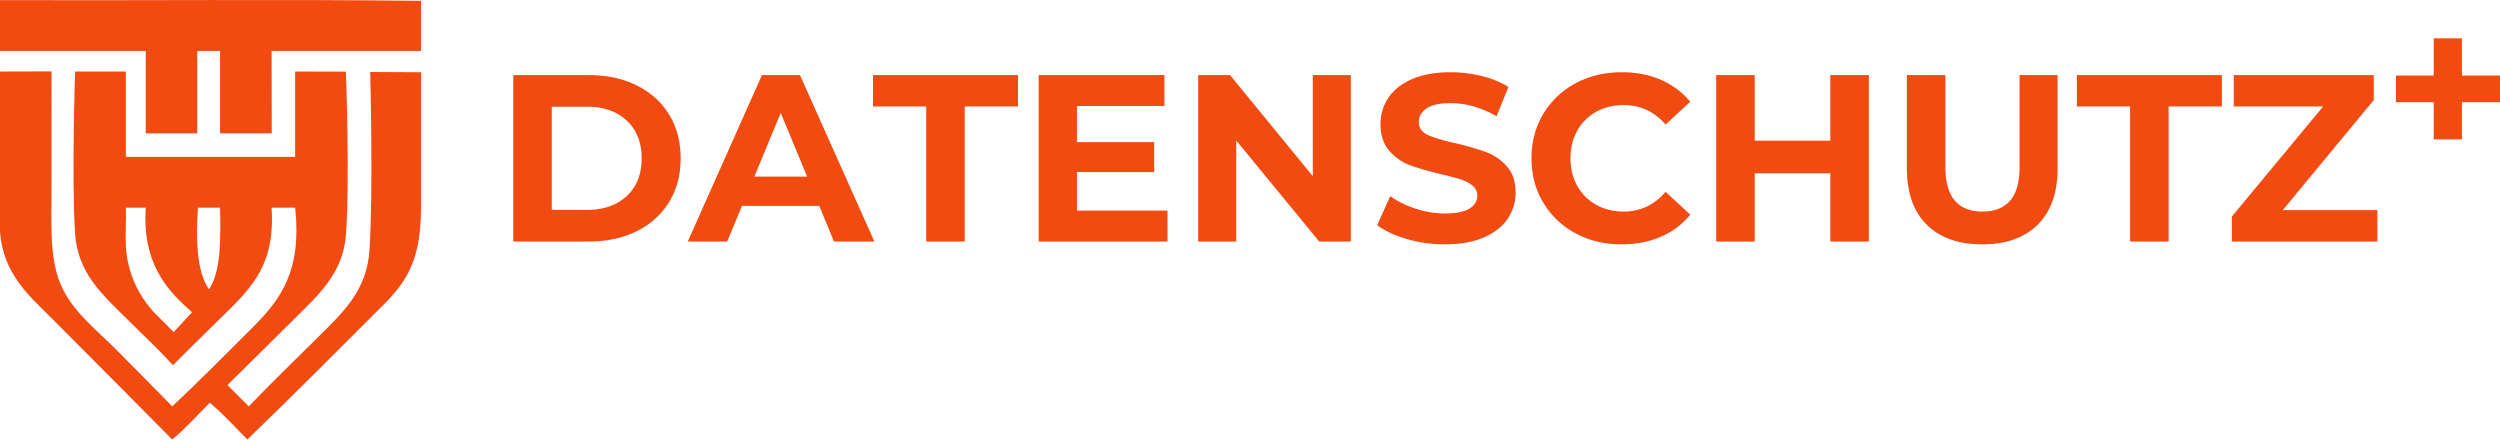
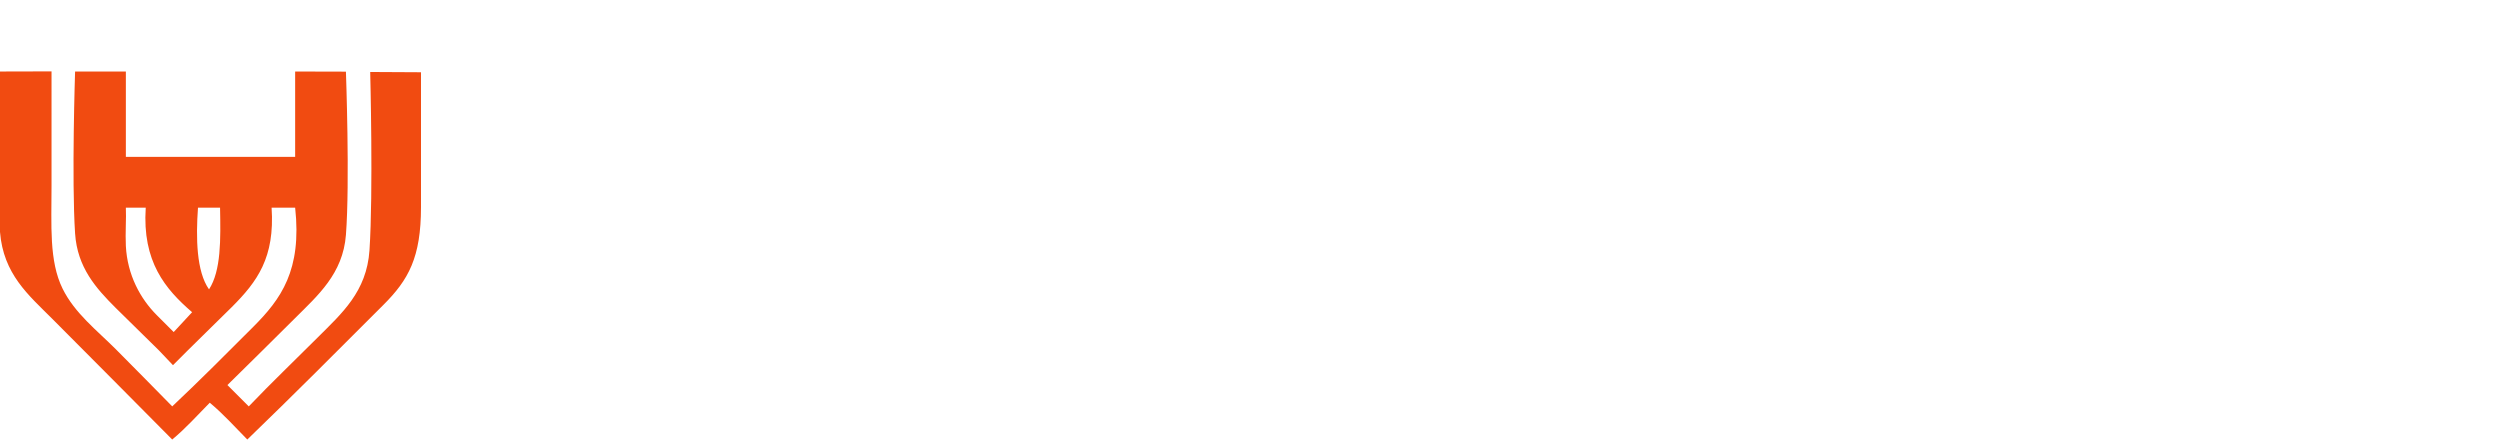
<svg xmlns="http://www.w3.org/2000/svg" version="1.2" width="369.255" height="64.917">
  <g fill-rule="evenodd" fill="#F14B11">
-     <path d="M0 .019v7.5h21.524v12.175h7.609V7.519h3.369v12.175h7.638l-.026-12.175h22.067V.127C41.671-.126 20.691.091 0 .019z" />
    <path d="M54.68 10.632s.462 17.836-.108 26.347c-.409 6.105-4.114 9.333-7.609 12.828-3.496 3.496-6.879 6.719-10.219 10.218l-3.152-3.152c3.303-3.262 6.604-6.497 10.002-9.893 3.322-3.323 7.057-6.534 7.5-12.284.596-7.723 0-24.114 0-24.114l-7.5-.019v12.61H18.59v-12.61h-7.5s-.522 15.955 0 23.916c.329 5.04 3.11 8.112 5.979 10.979 2.066 2.067 4.174 4.065 6.414 6.305.32.321 2.064 2.174 2.064 2.174l2.176-2.174c2.175-2.176 4.371-4.264 6.521-6.414 3.764-3.764 6.365-7.308 5.872-14.676h3.479c1.01 9.235-2.088 13.502-6.197 17.611-3.936 3.935-7.904 7.926-11.958 11.74-2.776-2.816-5.54-5.648-8.37-8.479-2.744-2.745-6.042-5.288-7.827-8.914-2.007-4.078-1.631-9.343-1.631-15.219V10.544L0 10.563v23.698c.502 6.231 4.178 9.288 7.718 12.828 5.897 5.897 11.94 12.009 17.72 17.829 2.002-1.658 3.724-3.597 5.544-5.436 2.002 1.658 3.725 3.596 5.545 5.436 6.824-6.584 13.346-13.128 20.11-19.894 3.691-3.691 5.545-6.972 5.545-14.458V10.672l-7.502-.04zM25.655 49.046l-2.5-2.5c-2.425-2.424-4.347-5.938-4.566-10.218-.097-1.892.076-4.117 0-5.653h2.936c-.522 7.951 2.857 12 6.849 15.437l-2.719 2.934zm5.218-6.305c-1.865-2.628-1.95-7.616-1.63-12.067h3.26c.09 4.655.168 9.298-1.63 12.067z" />
  </g>
  <g fill="#F14B11">
-     <path d="M75.811 11.091h11.167c2.668 0 5.026.509 7.075 1.527 2.048 1.018 3.64 2.452 4.775 4.301 1.135 1.85 1.703 4.003 1.703 6.461s-.568 4.612-1.703 6.461c-1.136 1.85-2.728 3.283-4.775 4.302-2.049 1.018-4.407 1.527-7.075 1.527H75.811V11.091zM86.696 31c2.458 0 4.418-.685 5.882-2.054 1.463-1.37 2.194-3.225 2.194-5.566 0-2.34-.731-4.196-2.194-5.565-1.464-1.37-3.424-2.054-5.882-2.054h-5.197V31h5.197zM121.002 30.404h-11.411l-2.178 5.267h-5.829l10.956-24.58h5.618l10.99 24.58h-5.969l-2.177-5.267zm-1.79-4.319l-3.898-9.411-3.897 9.411h7.795zM136.804 15.726h-7.865v-4.635h21.419v4.635h-7.865v19.945h-5.688V15.726zM172.444 31.106v4.565h-19.032v-24.58h18.576v4.564h-12.923v5.337h11.412v4.424h-11.412v5.688h13.379zM199.518 11.091v24.58h-4.671l-12.255-14.923v14.923h-5.618v-24.58h4.706l12.22 14.923V11.091h5.618zM207.786 35.302c-1.814-.527-3.271-1.211-4.371-2.054l1.931-4.284c1.054.772 2.306 1.393 3.758 1.861 1.451.469 2.902.702 4.354.702 1.615 0 2.81-.24 3.582-.72.772-.479 1.159-1.118 1.159-1.914 0-.585-.229-1.071-.686-1.458-.456-.386-1.041-.696-1.755-.93-.715-.234-1.681-.492-2.897-.773-1.873-.444-3.406-.889-4.6-1.334a7.457 7.457 0 01-3.072-2.142c-.855-.983-1.282-2.294-1.282-3.933 0-1.428.387-2.722 1.159-3.88s1.937-2.077 3.493-2.756c1.557-.679 3.459-1.018 5.706-1.018 1.568 0 3.102.188 4.601.562 1.498.375 2.809.913 3.933 1.615l-1.756 4.319c-2.271-1.288-4.542-1.932-6.812-1.932-1.592 0-2.768.258-3.528.772-.761.516-1.142 1.194-1.142 2.037s.439 1.47 1.317 1.879c.878.41 2.217.813 4.021 1.211 1.872.445 3.405.89 4.6 1.334s2.218 1.147 3.072 2.106c.854.96 1.282 2.26 1.282 3.898 0 1.404-.393 2.686-1.177 3.845s-1.961 2.078-3.529 2.756c-1.568.679-3.476 1.019-5.724 1.019a20.033 20.033 0 01-5.637-.788zM232.717 34.459c-2.024-1.088-3.616-2.599-4.775-4.53-1.158-1.931-1.738-4.114-1.738-6.549 0-2.434.58-4.617 1.738-6.549 1.159-1.931 2.751-3.441 4.775-4.529 2.024-1.089 4.302-1.633 6.83-1.633 2.13 0 4.056.375 5.776 1.124 1.721.75 3.166 1.826 4.336 3.23l-3.651 3.371c-1.662-1.919-3.722-2.879-6.18-2.879-1.522 0-2.88.333-4.073 1-1.194.667-2.125 1.598-2.792 2.792s-1.001 2.552-1.001 4.073c0 1.522.334 2.879 1.001 4.073s1.598 2.125 2.792 2.792c1.193.667 2.551 1.001 4.073 1.001 2.458 0 4.518-.971 6.18-2.915l3.651 3.371a11.38 11.38 0 01-4.354 3.266c-1.732.749-3.664 1.124-5.794 1.124-2.504 0-4.77-.544-6.794-1.633zM276.03 11.091v24.58h-5.688V25.593h-11.167v10.078h-5.688v-24.58h5.688v9.691h11.167v-9.691h5.688zM284.58 33.178c-1.955-1.943-2.932-4.717-2.932-8.322V11.091h5.688v13.554c0 4.401 1.825 6.602 5.478 6.602 1.778 0 3.137-.532 4.073-1.598.936-1.065 1.404-2.733 1.404-5.004V11.091h5.618v13.765c0 3.605-.978 6.379-2.932 8.322-1.955 1.943-4.688 2.915-8.199 2.915s-6.244-.972-8.198-2.915zM314.62 15.726h-7.865v-4.635h21.419v4.635h-7.865v19.945h-5.688V15.726zM351.139 31.036v4.635h-21.49v-3.687l13.484-16.258H329.93v-4.635h20.683v3.687l-13.449 16.258h13.975zM369.255 15.099h-5.621v5.492h-4.167v-5.492h-5.589v-3.941h5.589V5.666h4.167v5.492h5.621v3.941z" />
-   </g>
+     </g>
</svg>